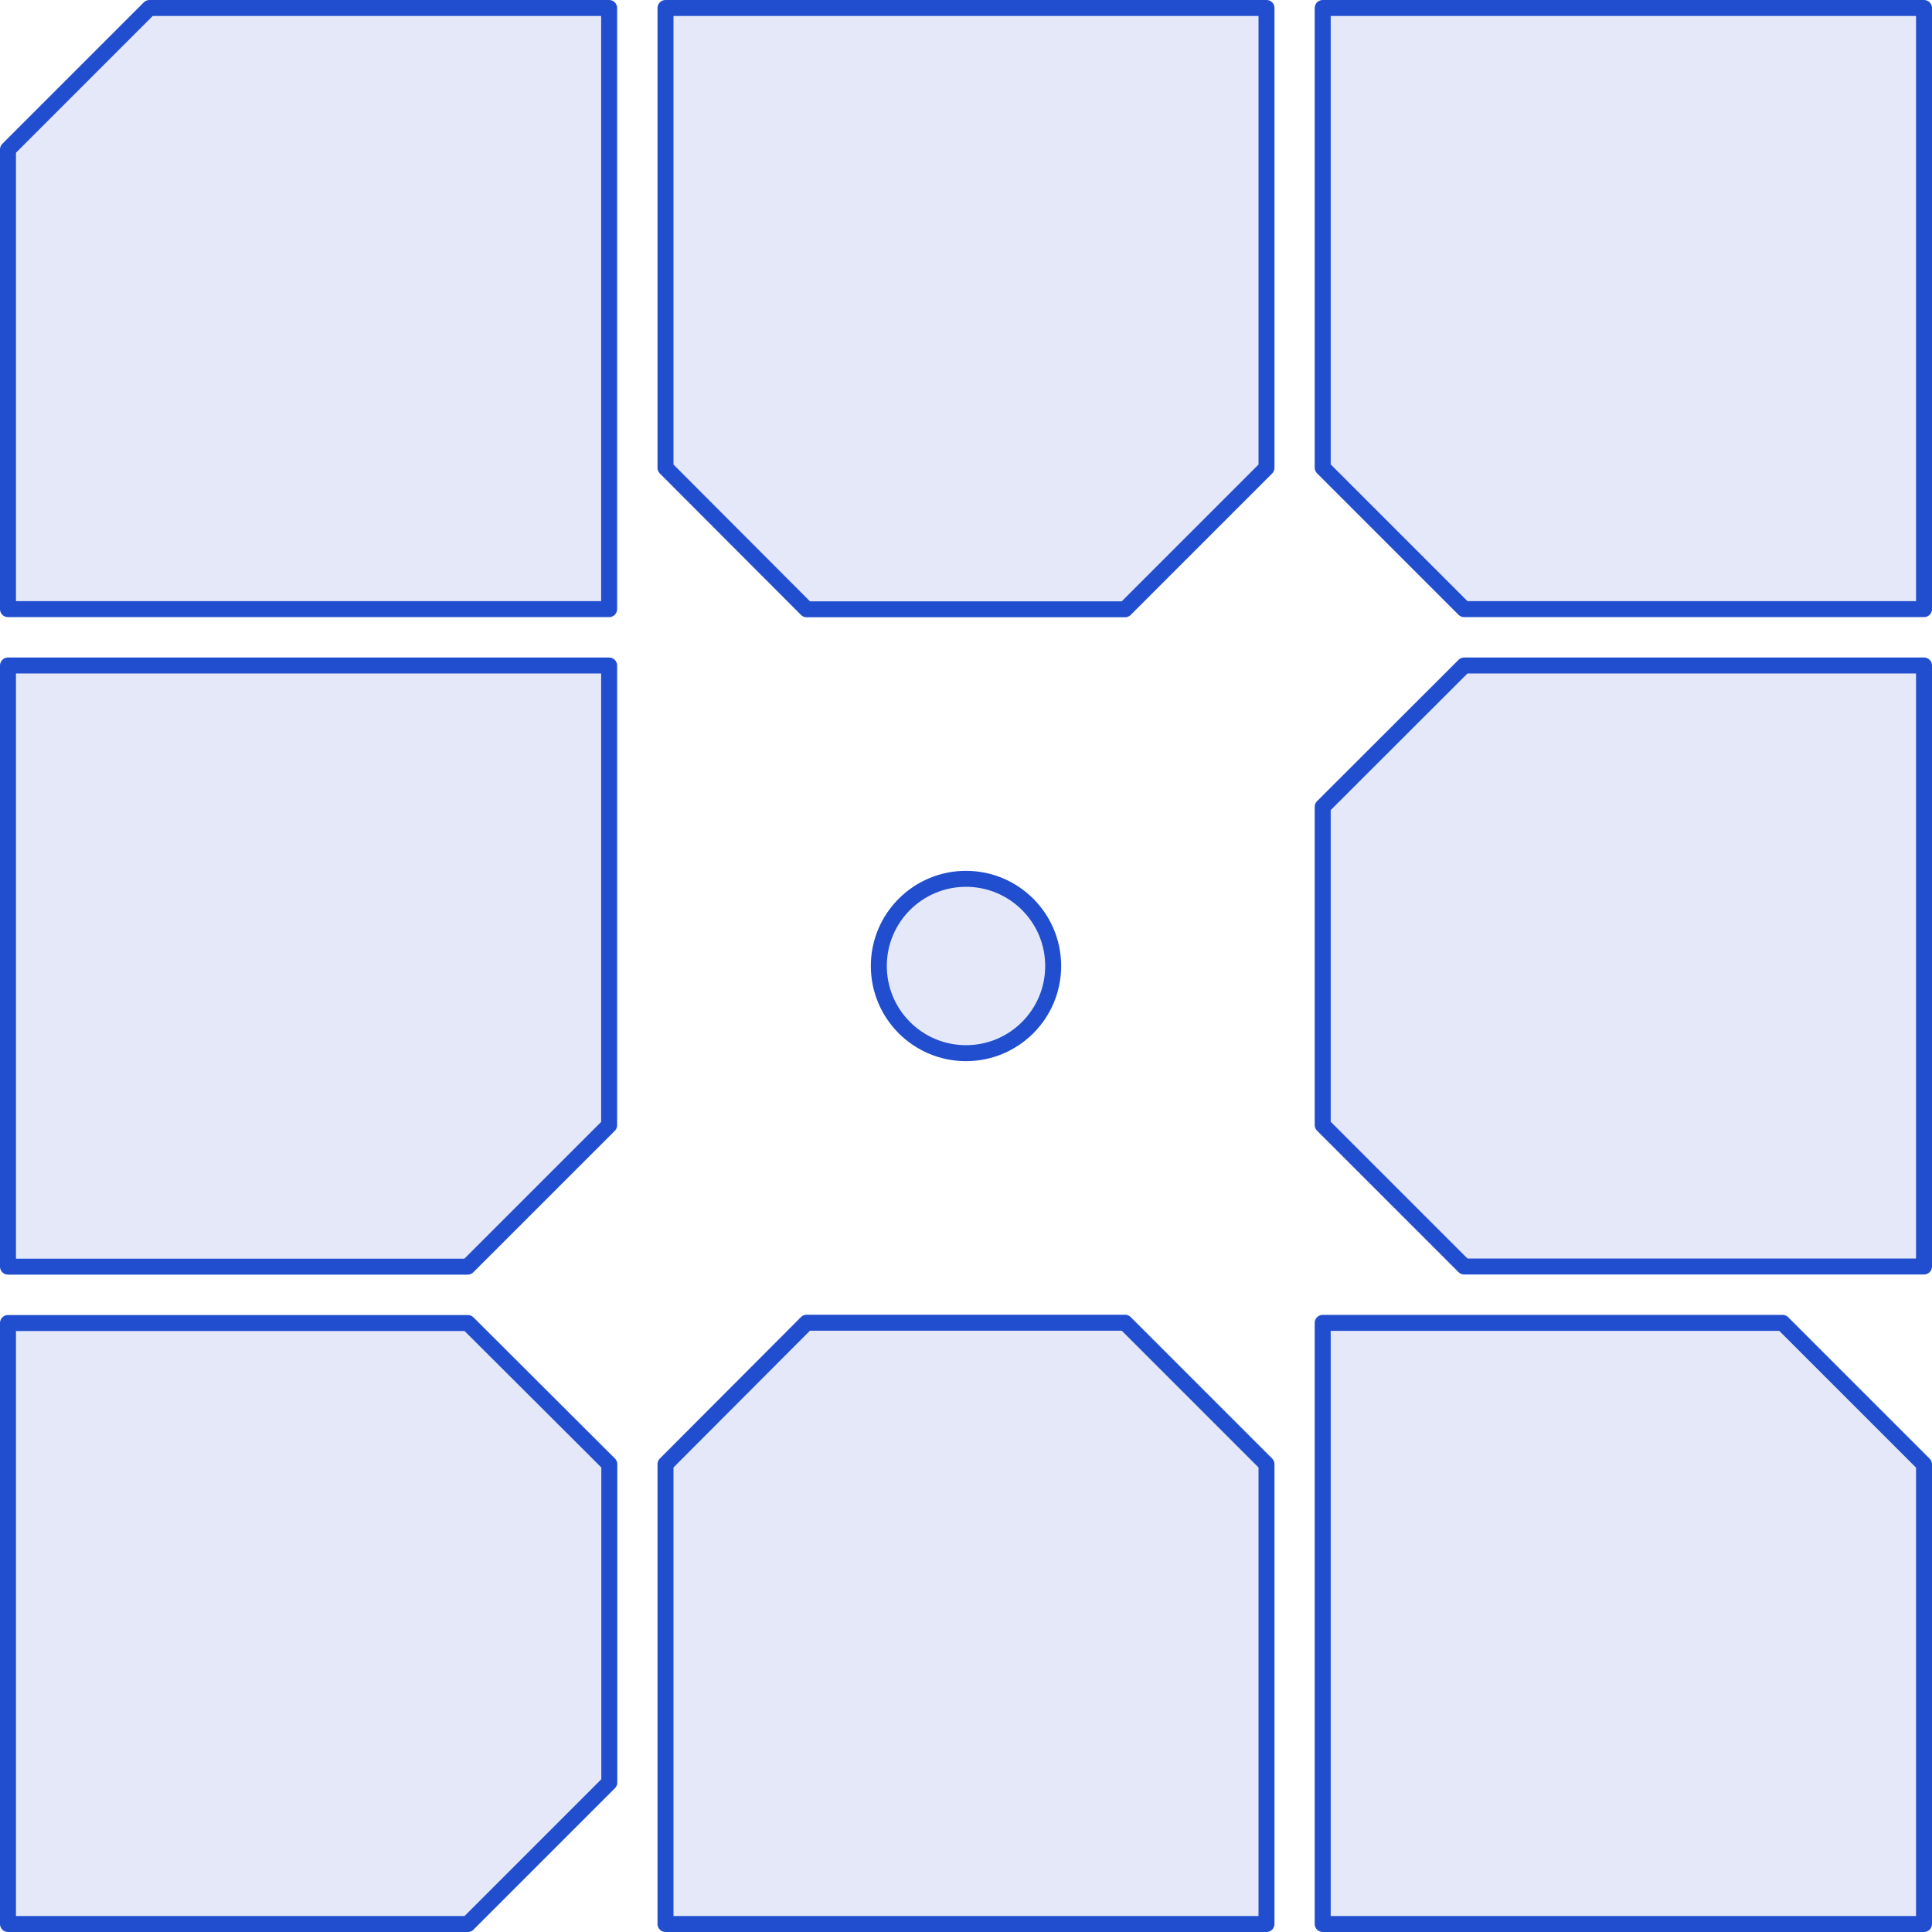
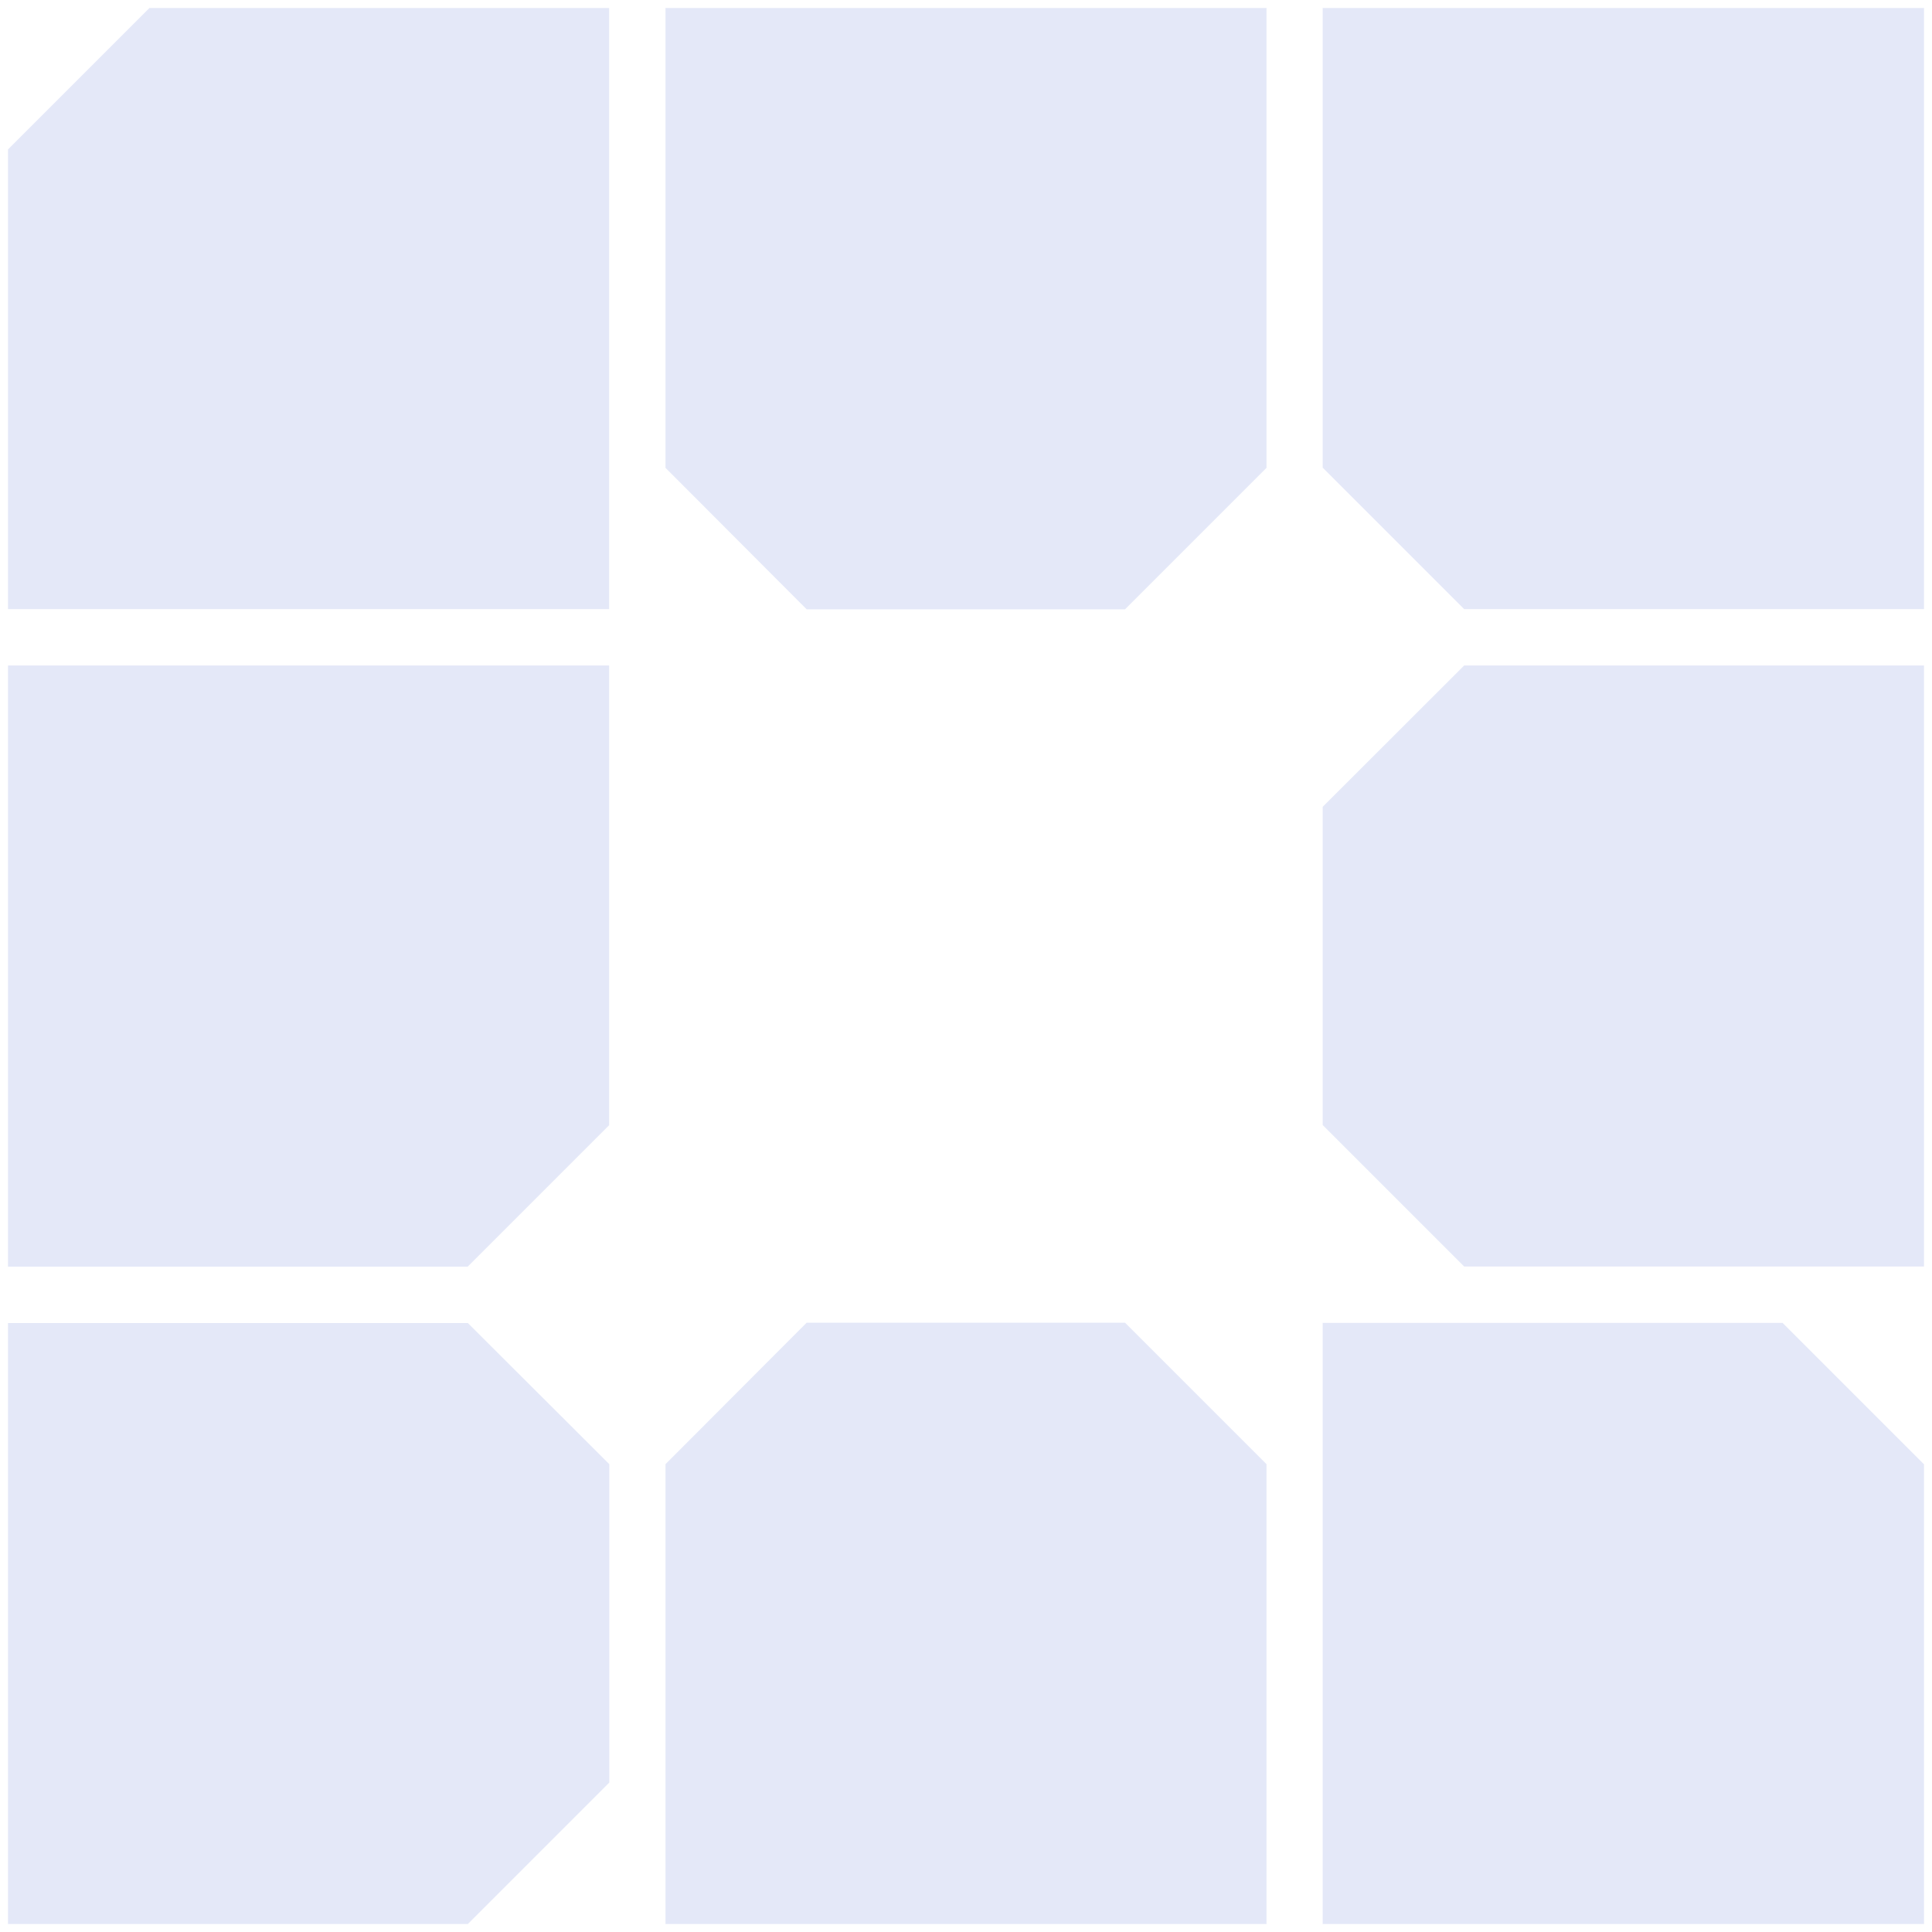
<svg xmlns="http://www.w3.org/2000/svg" viewBox="0 0 121 121">
  <defs>
    <style>.cls-1{fill:#e4e8f8}.cls-2{fill:none;stroke:#204ecf;stroke-linejoin:round}</style>
  </defs>
  <g id="Layer_2" data-name="Layer 2">
    <g id="Icons">
      <path class="cls-1" d="M9.36.5L.5 9.36v28.79h37.65V.5H9.36zM29.29 79.33l8.86-8.86V41.68H.5v37.65h28.79zM111.64 82.85l8.86 8.86v28.79H82.84V82.85h28.8zM91.7 38.15l-8.86-8.86V.5h37.66v37.65H91.7zM41.68.5v28.8l8.84 8.86h19.94l8.86-8.86V.5H41.68zM120.5 41.68H91.7l-8.86 8.85v19.93l8.86 8.86h28.8V41.68zM.5 82.86h28.8l8.86 8.84v19.94l-8.86 8.86H.5V82.86zM41.68 120.5V91.7l8.84-8.86h19.94l8.86 8.86v28.8H41.68z" />
-       <circle class="cls-1" cx="60.5" cy="60.5" r="5.46" />
-       <path class="cls-2" d="M9.36.5L.5 9.36v28.79h37.65V.5H9.36zM29.29 79.33l8.86-8.86V41.68H.5v37.65h28.79zM111.64 82.85l8.86 8.86v28.79H82.84V82.85h28.8zM91.7 38.15l-8.86-8.86V.5h37.66v37.65H91.7zM41.68.5v28.8l8.84 8.86h19.94l8.86-8.86V.5H41.68zM120.5 41.68H91.7l-8.86 8.85v19.93l8.86 8.86h28.8V41.68zM.5 82.86h28.8l8.86 8.84v19.94l-8.86 8.86H.5V82.86zM41.68 120.5V91.7l8.84-8.86h19.94l8.86 8.86v28.8H41.68z" />
-       <circle class="cls-2" cx="60.5" cy="60.5" r="5.46" />
    </g>
  </g>
</svg>